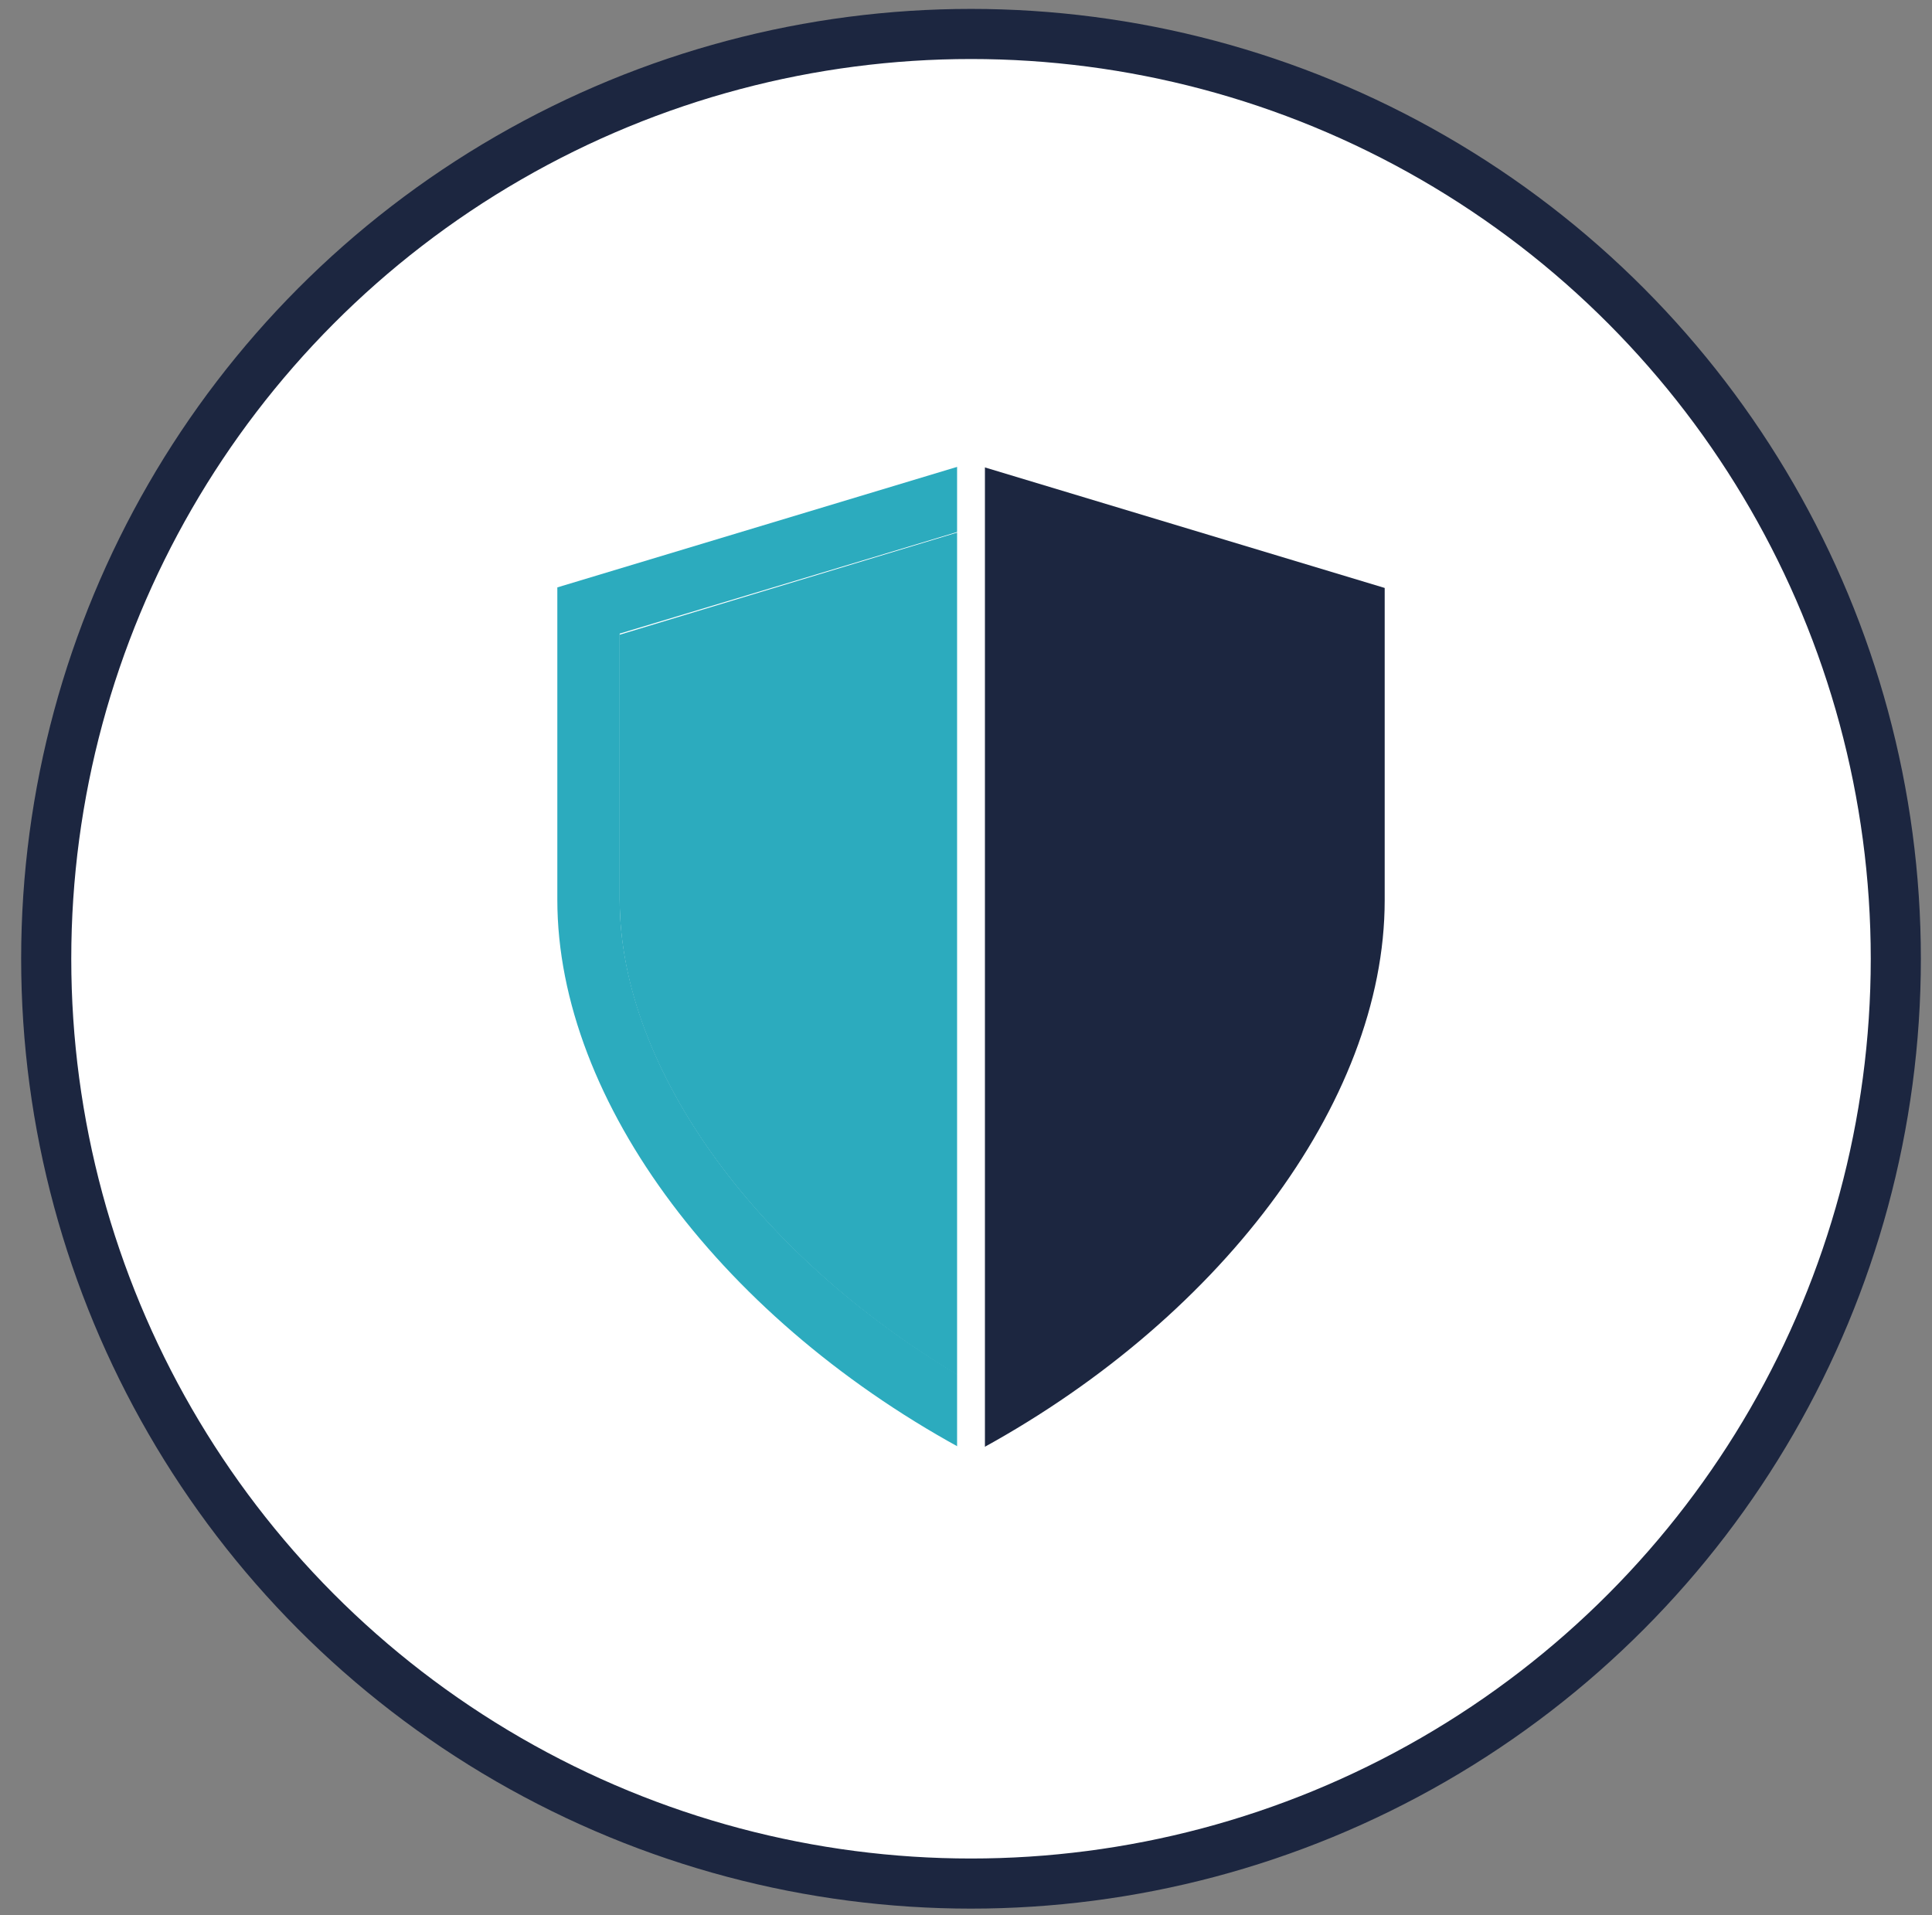
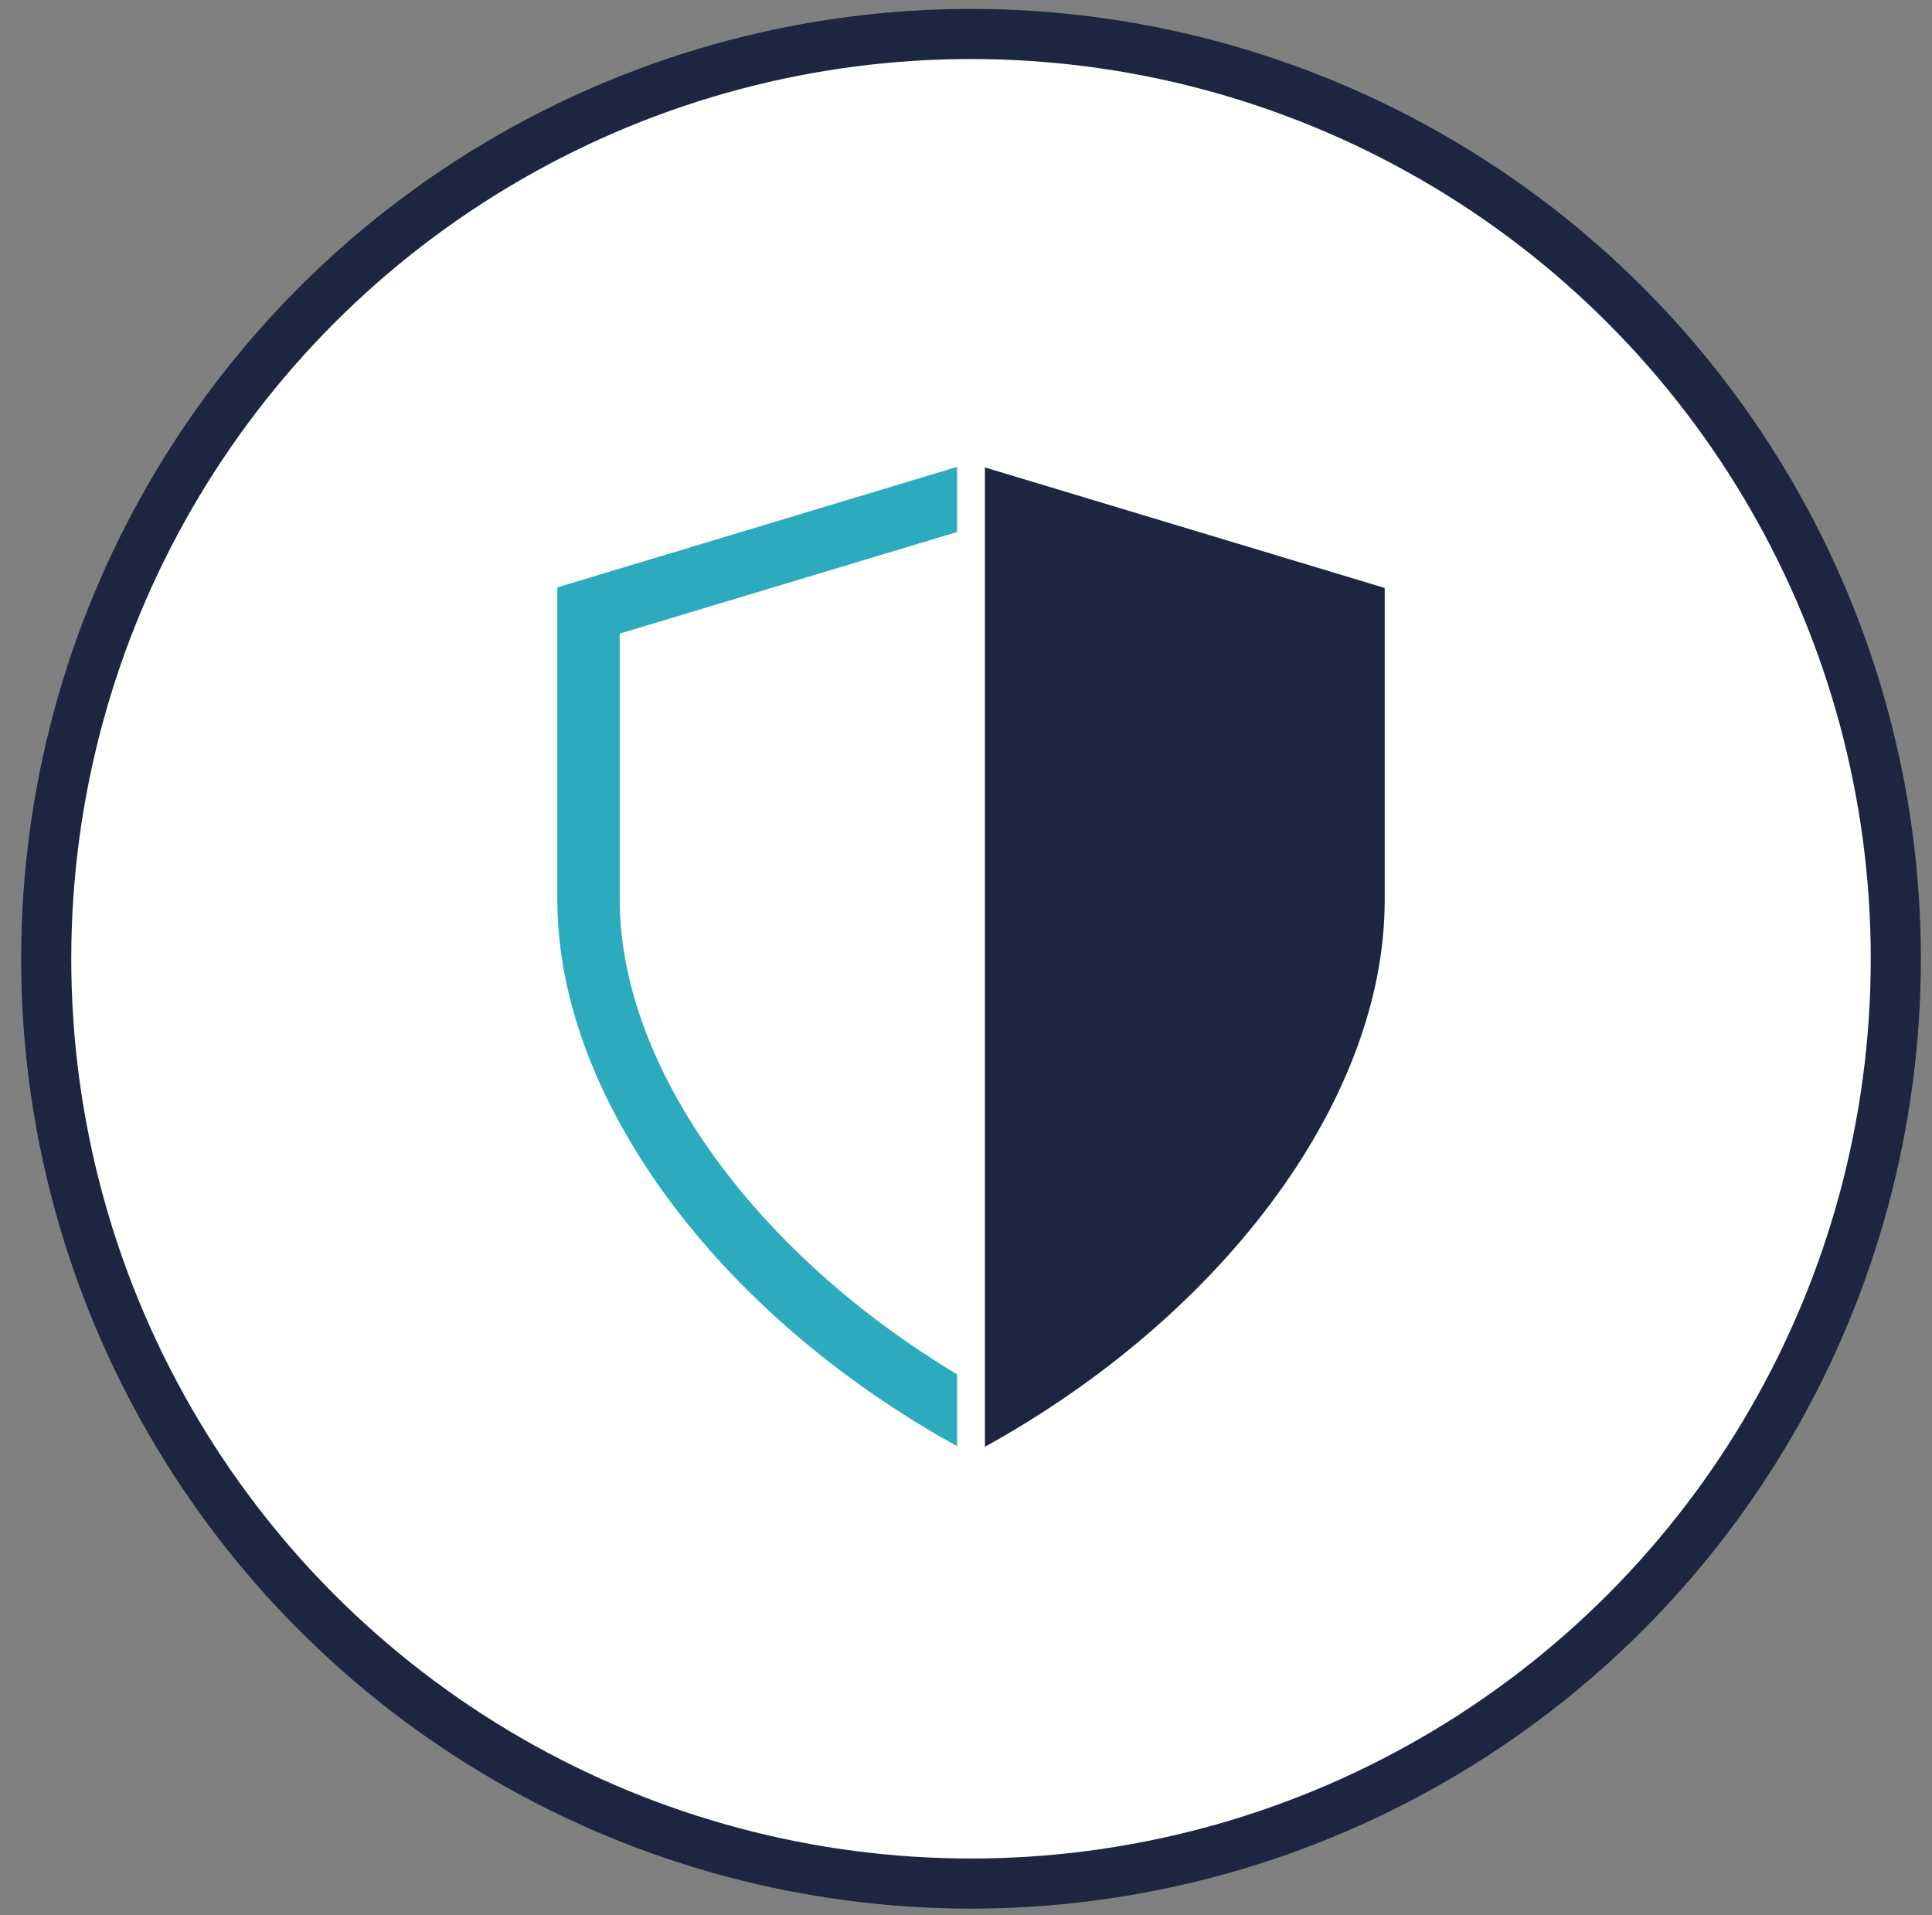
<svg xmlns="http://www.w3.org/2000/svg" viewBox="-72 226.2 347 344">
  <rect x="-72" y="226.2" width="347" height="344" fill="#808080" stroke="none" />
  <circle fill="#FFF" stroke="#1C2640" stroke-width="9" stroke-miterlimit="10" cx="102.4" cy="398.4" r="166.1" />
  <path fill="#1C2640" d="M176.7 331.8v56.1c0 36.4-30.1 76-74.3 99.5v-178l74.3 22.4z" />
  <path fill="#2CABBE" d="M102.4 474.5v12.8c-44.2-23.5-74.3-63.1-74.3-99.5v-56.1l74.3-22.4V321l-63.1 19v47.7c0 30.6 25.1 64.9 63.1 86.8z" />
-   <path fill="#2CABBE" d="M102.4 321.1v153.5c-37.9-21.9-63.1-56.2-63.1-86.7v-47.7l63.1-19.1z" />
  <path fill="none" stroke="#FFF" stroke-width="5" stroke-miterlimit="10" d="M102.4 295.7V501" />
</svg>